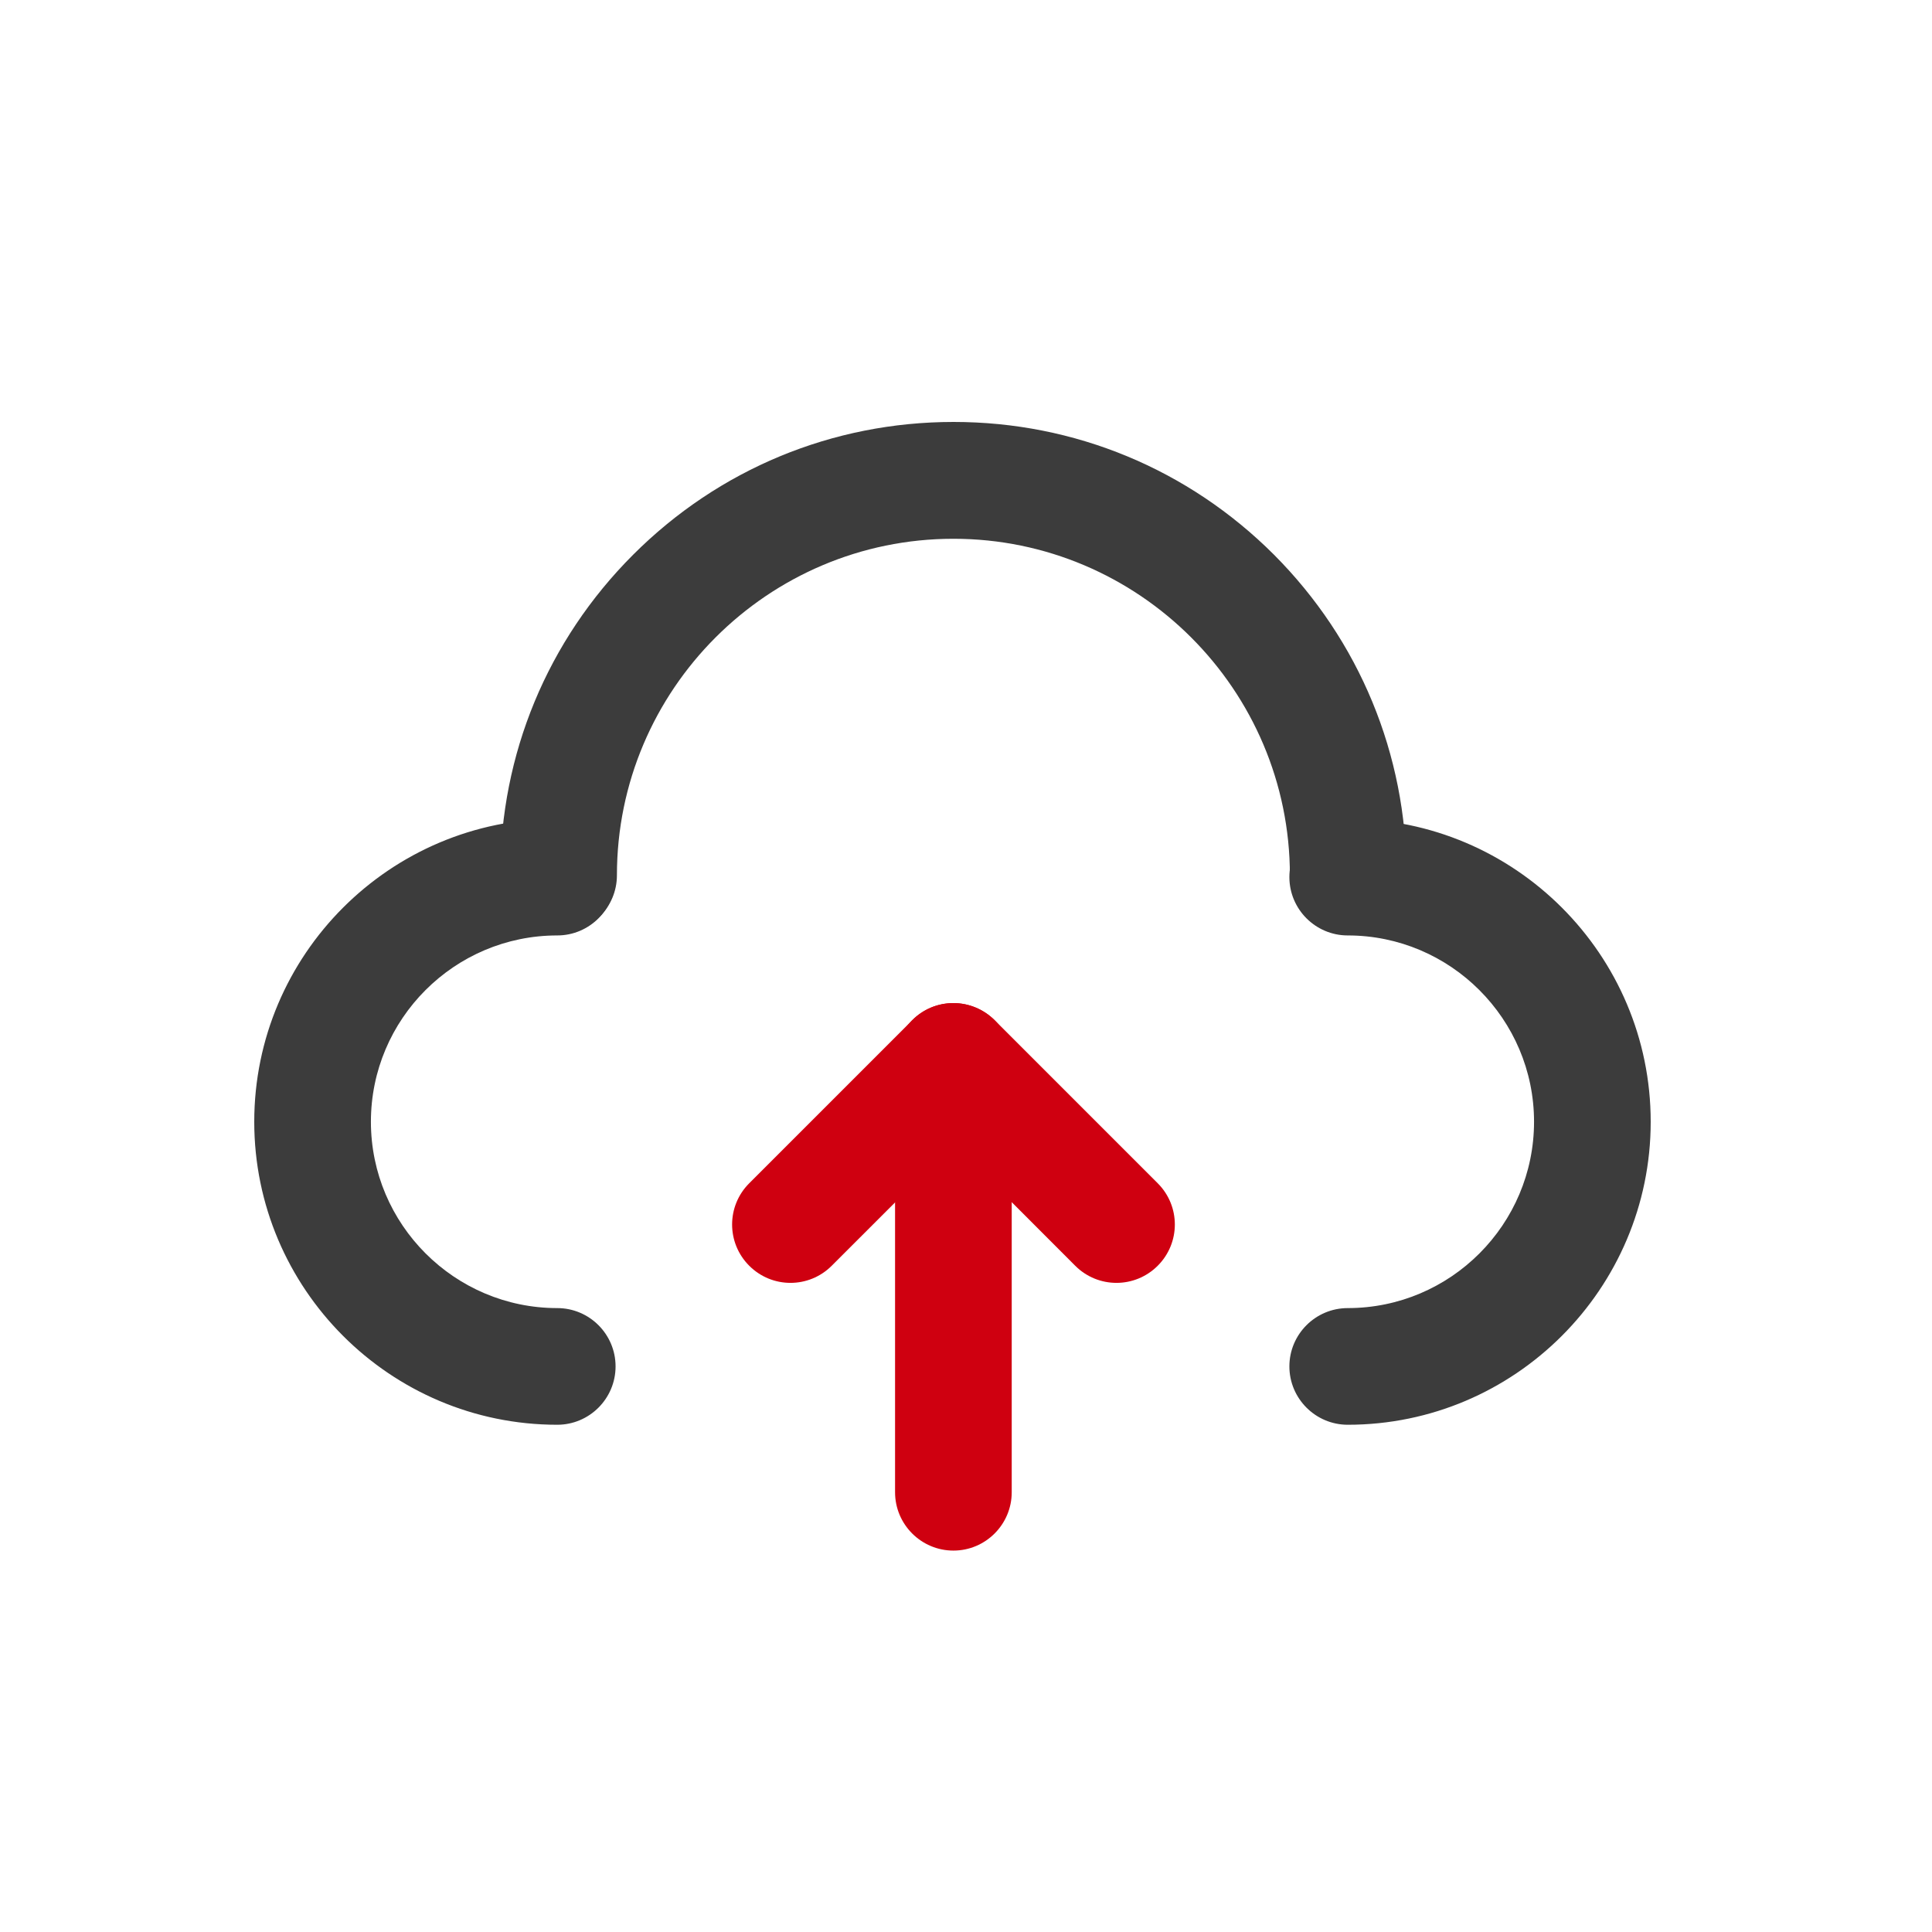
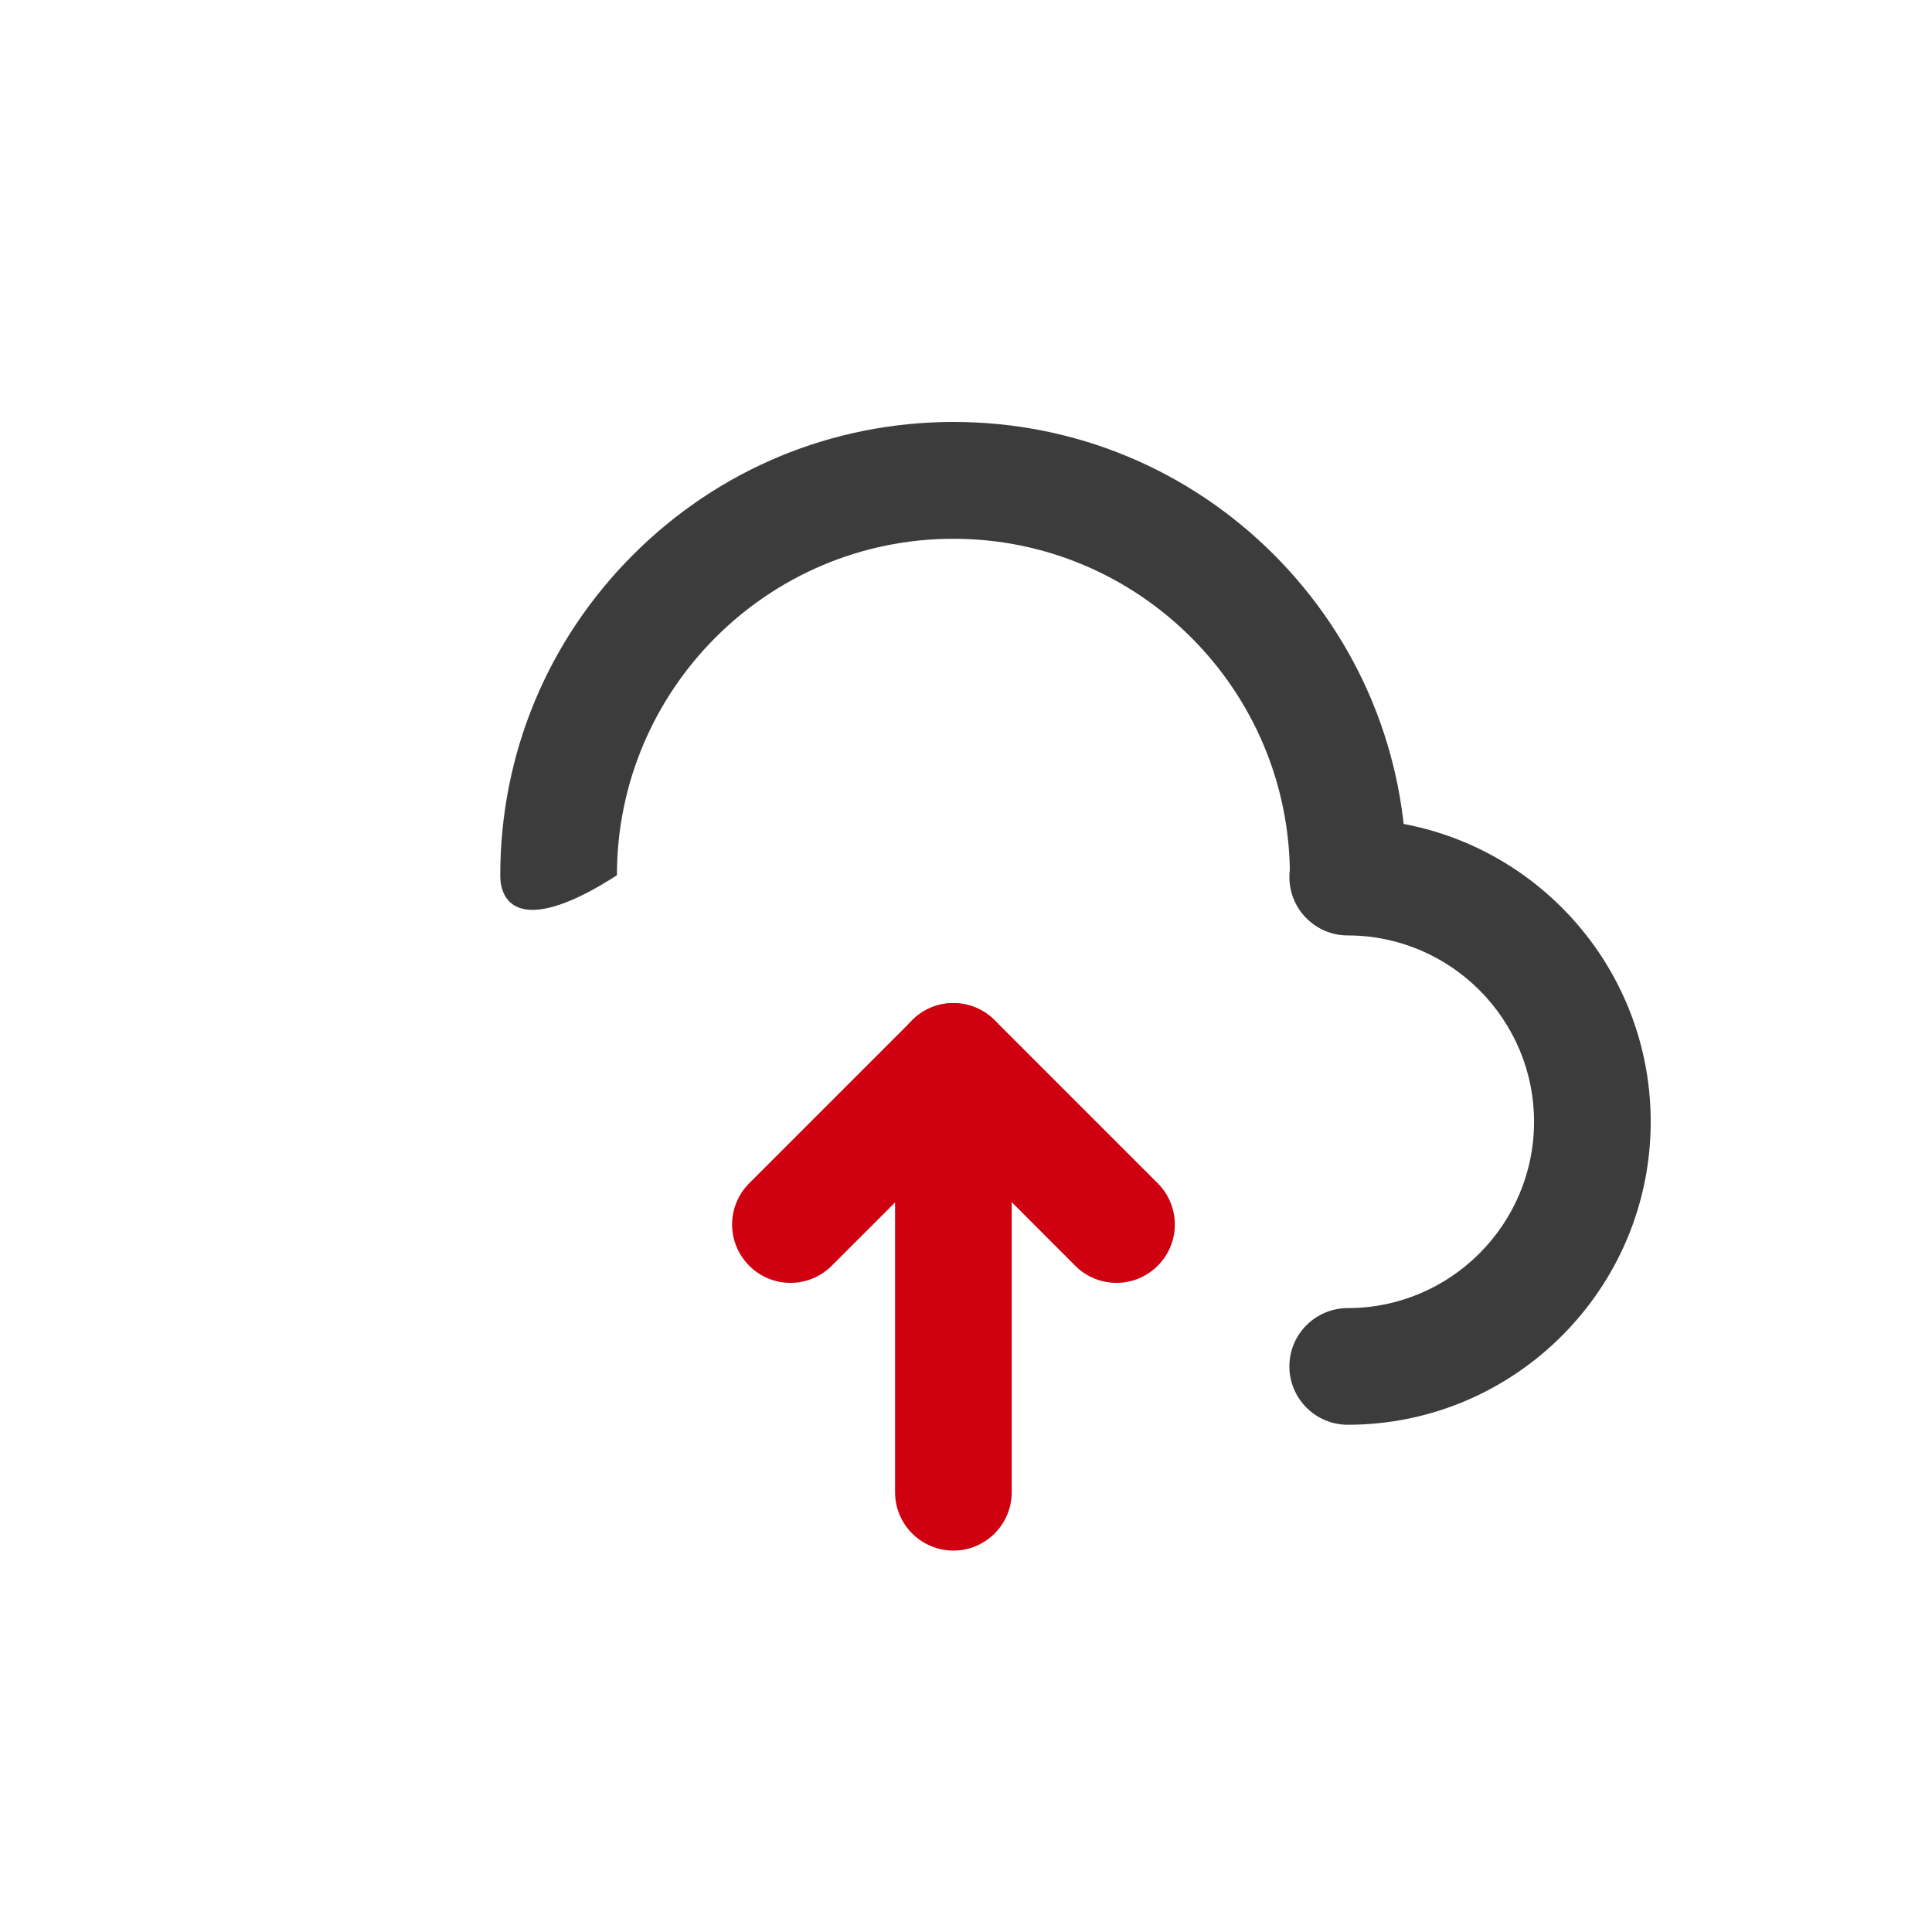
<svg xmlns="http://www.w3.org/2000/svg" width="60px" height="60px" viewBox="0 0 60 60" version="1.1">
  <title>数据可靠性要求高</title>
  <g id="页面-1" stroke="none" stroke-width="1" fill="none" fill-rule="evenodd">
    <g id="SDSF-企业场景" transform="translate(-768, -868)" fill-rule="nonzero">
      <g id="编组-8" transform="translate(360, 725)">
        <g id="编组-7" transform="translate(0, 143)">
          <g id="数据可靠性要求高" transform="translate(408, 0)">
-             <rect id="矩形" fill="#000000" opacity="0" x="0" y="0" width="60" height="60" />
            <g id="上传" transform="translate(3, 4)">
              <rect id="矩形" fill="#000000" opacity="0" x="0" y="0" width="53" height="53" />
              <path d="M26.609,27.152 C26.143,27.152 25.682,27.328 25.33,27.685 L20.268,32.747 C19.559,33.456 19.559,34.6 20.268,35.309 C20.977,36.018 22.121,36.018 22.83,35.309 L26.614,31.526 L30.392,35.309 C31.101,36.018 32.245,36.018 32.954,35.309 C33.663,34.6 33.663,33.456 32.954,32.747 L27.892,27.685 C27.535,27.333 27.069,27.152 26.609,27.152 L26.609,27.152 Z" id="路径" fill="#CF0010" />
              <path d="M26.609,27.152 C25.61,27.152 24.797,27.965 24.797,28.964 L24.797,42.343 C24.797,43.342 25.61,44.155 26.609,44.155 C27.608,44.155 28.42,43.342 28.42,42.343 L28.42,28.964 C28.42,27.965 27.608,27.152 26.609,27.152 Z" id="路径" fill="#CF0010" />
-               <path d="M14.306,40.247 C9.115,40.247 4.896,36.023 4.896,30.837 C4.896,25.646 9.12,21.428 14.306,21.428 C15.305,21.428 16.117,22.24 16.117,23.239 C16.117,24.238 15.305,25.051 14.306,25.051 C11.112,25.051 8.519,27.649 8.519,30.837 C8.519,34.026 11.118,36.624 14.306,36.624 C15.305,36.624 16.117,37.436 16.117,38.435 C16.117,39.434 15.305,40.247 14.306,40.247 L14.306,40.247 Z" id="路径" fill="#3C3C3C" />
-               <path d="M38.87,24.999 C37.871,24.999 37.059,24.186 37.059,23.188 C37.059,17.422 32.369,12.732 26.609,12.732 C20.843,12.732 16.159,17.422 16.159,23.182 C16.159,24.181 15.346,24.994 14.347,24.994 C13.348,24.994 12.536,24.181 12.536,23.182 C12.536,19.425 14,15.89 16.661,13.229 C19.321,10.569 22.856,9.104 26.614,9.104 C30.371,9.104 33.907,10.569 36.567,13.229 C39.217,15.89 40.682,19.425 40.682,23.188 C40.682,24.186 39.869,24.999 38.87,24.999 Z" id="路径" fill="#3C3C3C" />
+               <path d="M38.87,24.999 C37.871,24.999 37.059,24.186 37.059,23.188 C37.059,17.422 32.369,12.732 26.609,12.732 C20.843,12.732 16.159,17.422 16.159,23.182 C13.348,24.994 12.536,24.181 12.536,23.182 C12.536,19.425 14,15.89 16.661,13.229 C19.321,10.569 22.856,9.104 26.614,9.104 C30.371,9.104 33.907,10.569 36.567,13.229 C39.217,15.89 40.682,19.425 40.682,23.188 C40.682,24.186 39.869,24.999 38.87,24.999 Z" id="路径" fill="#3C3C3C" />
              <path d="M38.855,40.247 C37.856,40.247 37.043,39.434 37.043,38.435 C37.043,37.436 37.856,36.624 38.855,36.624 C42.048,36.624 44.641,34.026 44.641,30.837 C44.641,27.649 42.043,25.051 38.855,25.051 C37.856,25.051 37.043,24.238 37.043,23.239 C37.043,22.24 37.856,21.428 38.855,21.428 C44.046,21.428 48.264,25.651 48.264,30.837 C48.264,36.023 44.041,40.247 38.855,40.247 L38.855,40.247 Z" id="路径" fill="#3C3C3C" />
            </g>
          </g>
        </g>
      </g>
    </g>
  </g>
</svg>